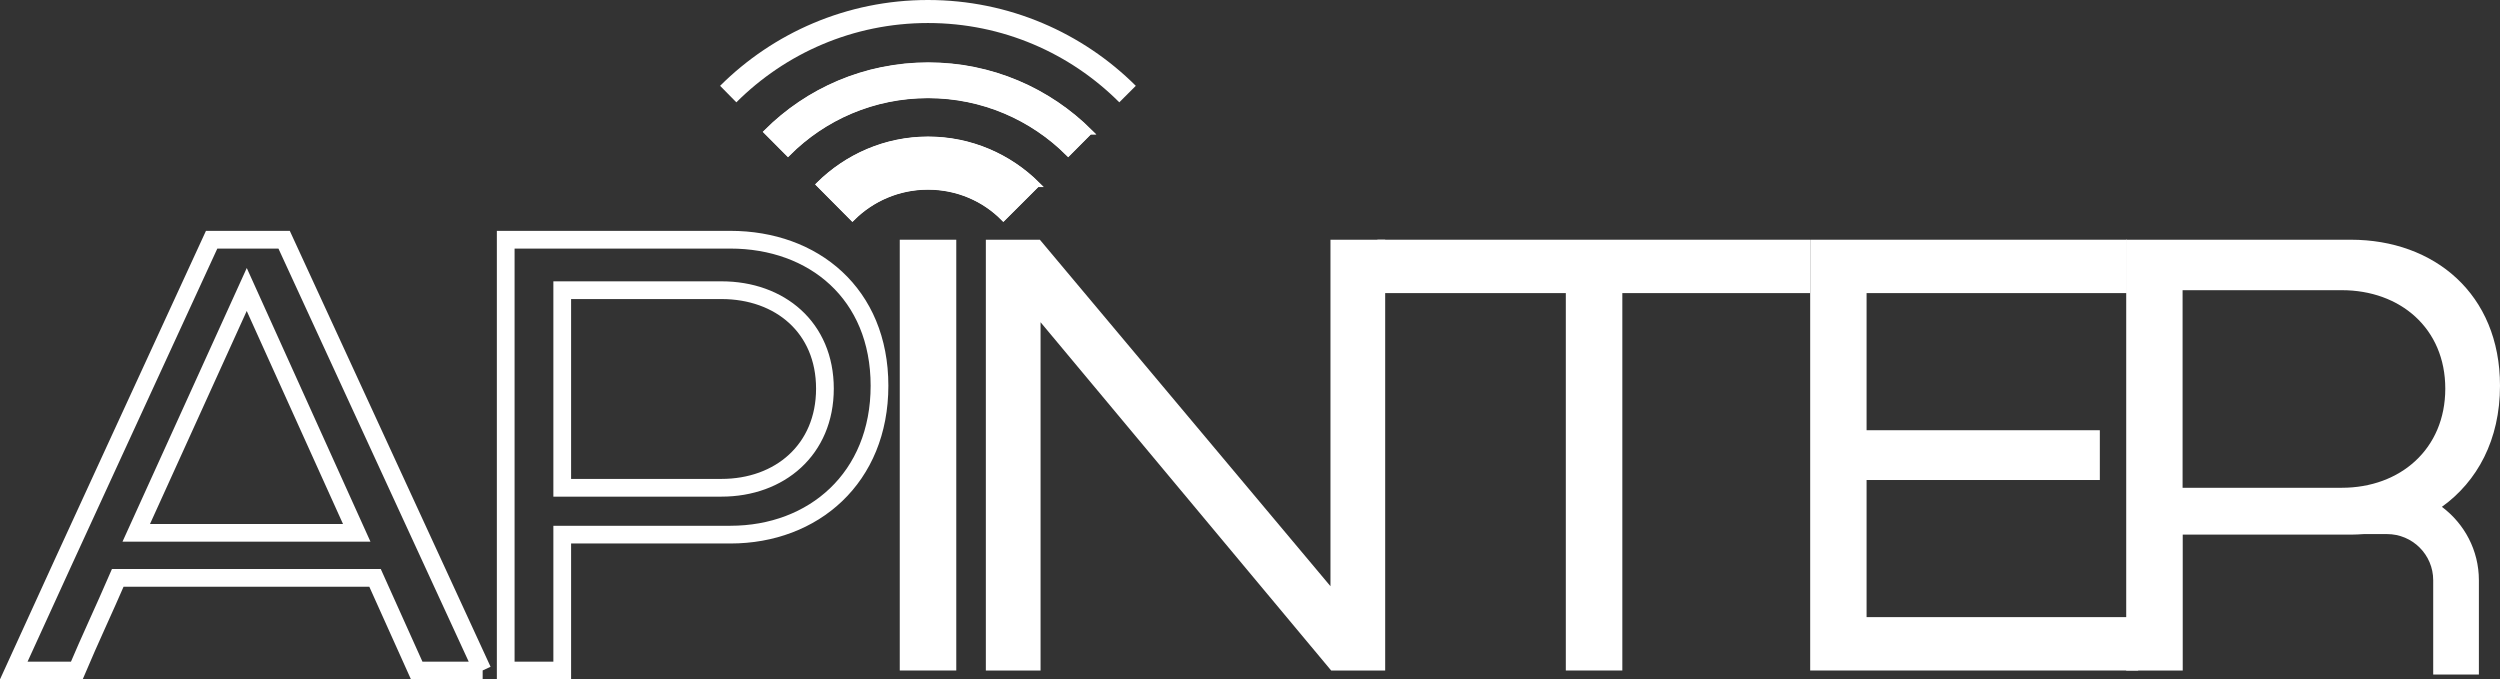
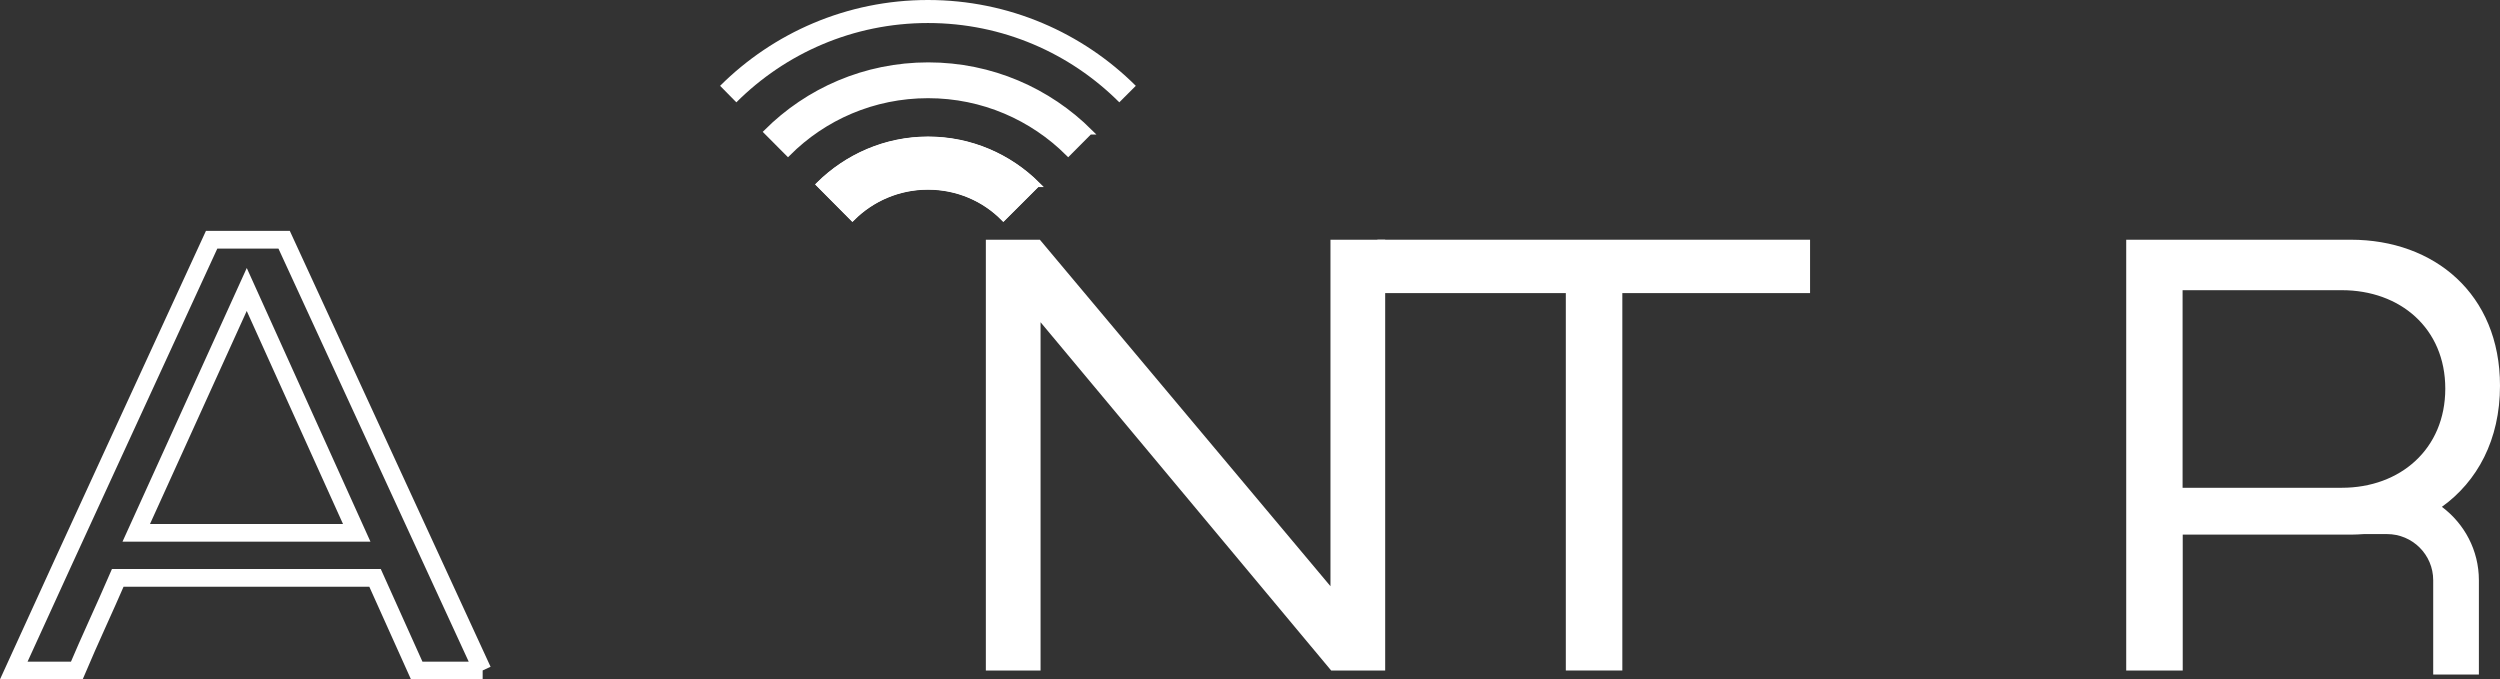
<svg xmlns="http://www.w3.org/2000/svg" fill="none" height="100%" overflow="visible" preserveAspectRatio="none" style="display: block;" viewBox="0 0 140.321 38.132" width="100%">
  <rect x="0" y="0" width="140.321" height="38.132" fill="#333333" stroke="none" />
  <g id="Group">
    <path d="M27.091 37.634H23.389L21.051 32.436H6.61C5.847 34.202 5.044 35.899 4.311 37.634H0.773C4.444 29.572 8.177 21.518 11.879 13.455H15.947L27.084 37.634H27.091ZM7.647 29.907H20.023L13.85 16.249L7.647 29.907Z" id="Vector" stroke="white" stroke-width="0.995" />
-     <path d="M40.995 13.455C45.663 13.455 49.365 16.483 49.365 21.65C49.365 26.817 45.663 30.008 40.995 30.008H31.557V37.634H28.385V13.455H40.995ZM31.557 16.288V27.378H40.496C43.761 27.378 46.302 25.245 46.302 21.813C46.302 18.381 43.769 16.288 40.496 16.288H31.557Z" id="Vector_2" stroke="white" stroke-width="0.995" />
-     <path d="M53.674 37.634H50.502V13.455H53.674V37.634Z" fill="white" id="Vector_3" />
    <path d="M77.748 37.634H74.716L58.405 18.086V37.634H55.334V13.455H58.366L74.677 32.903V13.455H77.748V37.634Z" fill="white" id="Vector_4" />
    <path d="M101.596 16.451H91.059V37.634H87.887V16.451H77.312V13.455H101.596V16.451Z" fill="white" id="Vector_5" />
-     <path d="M119.372 16.451H104.768V24.148H117.86V26.942H104.768V34.638H120.011V37.634H101.603V13.455H119.38V16.451H119.372Z" fill="white" id="Vector_6" />
    <path d="M137.055 28.451C139.043 27.027 140.321 24.693 140.321 21.65C140.321 16.49 136.619 13.455 131.951 13.455H119.341V37.634H122.513V30.008H131.951C132.2 30.008 132.442 29.992 132.683 29.977H133.977C135.411 29.977 136.572 31.136 136.572 32.568V37.86H139.136V32.568C139.136 30.88 138.318 29.393 137.063 28.451H137.055ZM122.505 16.288H131.444C134.71 16.288 137.25 18.42 137.25 21.813C137.25 25.206 134.717 27.378 131.444 27.378H122.505V16.288Z" fill="white" id="Vector_7" />
    <path d="M58.218 10.35L56.316 12.249C55.241 11.16 53.737 10.498 52.084 10.498C50.432 10.498 48.928 11.167 47.845 12.249L45.959 10.35C47.533 8.794 49.7 7.813 52.092 7.813C54.485 7.813 56.651 8.786 58.226 10.35H58.218Z" fill="white" id="Vector_8" stroke="white" stroke-miterlimit="10" stroke-width="0.298" />
    <path d="M61.164 7.401L59.956 8.615C57.945 6.607 55.163 5.362 52.092 5.362C49.022 5.362 46.239 6.599 44.229 8.615L43.021 7.401C45.343 5.082 48.554 3.65 52.1 3.65C55.646 3.65 58.849 5.082 61.179 7.401H61.164Z" fill="white" id="Vector_9" stroke="white" stroke-miterlimit="10" stroke-width="0.298" />
    <path d="M63.751 4.817L62.824 5.743C60.081 2.996 56.285 1.292 52.084 1.292C47.884 1.292 44.081 2.996 41.33 5.743L40.418 4.817C43.403 1.844 47.533 0 52.084 0C56.636 0 60.766 1.844 63.751 4.817Z" fill="white" id="Vector_10" />
    <path d="M58.218 10.35L56.316 12.249C55.241 11.16 53.737 10.498 52.084 10.498C50.432 10.498 48.928 11.167 47.845 12.249L45.959 10.35C47.533 8.794 49.7 7.813 52.092 7.813C54.485 7.813 56.651 8.786 58.226 10.35H58.218Z" fill="white" id="Vector_11" stroke="white" stroke-miterlimit="10" stroke-width="0.271" />
-     <path d="M61.164 7.401L59.956 8.615C57.945 6.607 55.163 5.362 52.092 5.362C49.022 5.362 46.239 6.599 44.229 8.615L43.021 7.401C45.343 5.082 48.554 3.65 52.1 3.65C55.646 3.65 58.849 5.082 61.179 7.401H61.164Z" fill="white" id="Vector_12" stroke="white" stroke-miterlimit="10" stroke-width="0.271" />
    <path d="M58.218 10.35L56.316 12.249C55.241 11.16 53.737 10.498 52.084 10.498C50.432 10.498 48.928 11.167 47.845 12.249L45.959 10.35C47.533 8.794 49.7 7.813 52.092 7.813C54.485 7.813 56.651 8.786 58.226 10.35H58.218Z" fill="white" id="Vector_13" stroke="white" stroke-miterlimit="10" stroke-width="0.235" />
    <path d="M61.164 7.401L59.956 8.615C57.945 6.607 55.163 5.362 52.092 5.362C49.022 5.362 46.239 6.599 44.229 8.615L43.021 7.401C45.343 5.082 48.554 3.65 52.1 3.65C55.646 3.65 58.849 5.082 61.179 7.401H61.164Z" fill="white" id="Vector_14" />
    <path d="M58.218 10.35L56.316 12.249C55.241 11.16 53.737 10.498 52.084 10.498C50.432 10.498 48.928 11.167 47.845 12.249L45.959 10.35C47.533 8.794 49.7 7.813 52.092 7.813C54.485 7.813 56.651 8.786 58.226 10.35H58.218Z" fill="white" id="Vector_15" stroke="white" stroke-miterlimit="10" stroke-width="0.199" />
    <path d="M58.218 10.35L56.316 12.249C55.241 11.16 53.737 10.498 52.084 10.498C50.432 10.498 48.928 11.167 47.845 12.249L45.959 10.35C47.533 8.794 49.7 7.813 52.092 7.813C54.485 7.813 56.651 8.786 58.226 10.35H58.218Z" fill="white" id="Vector_16" />
    <g id="Vector_17">
</g>
    <g id="Vector_18">
</g>
    <g id="Vector_19">
</g>
  </g>
</svg>